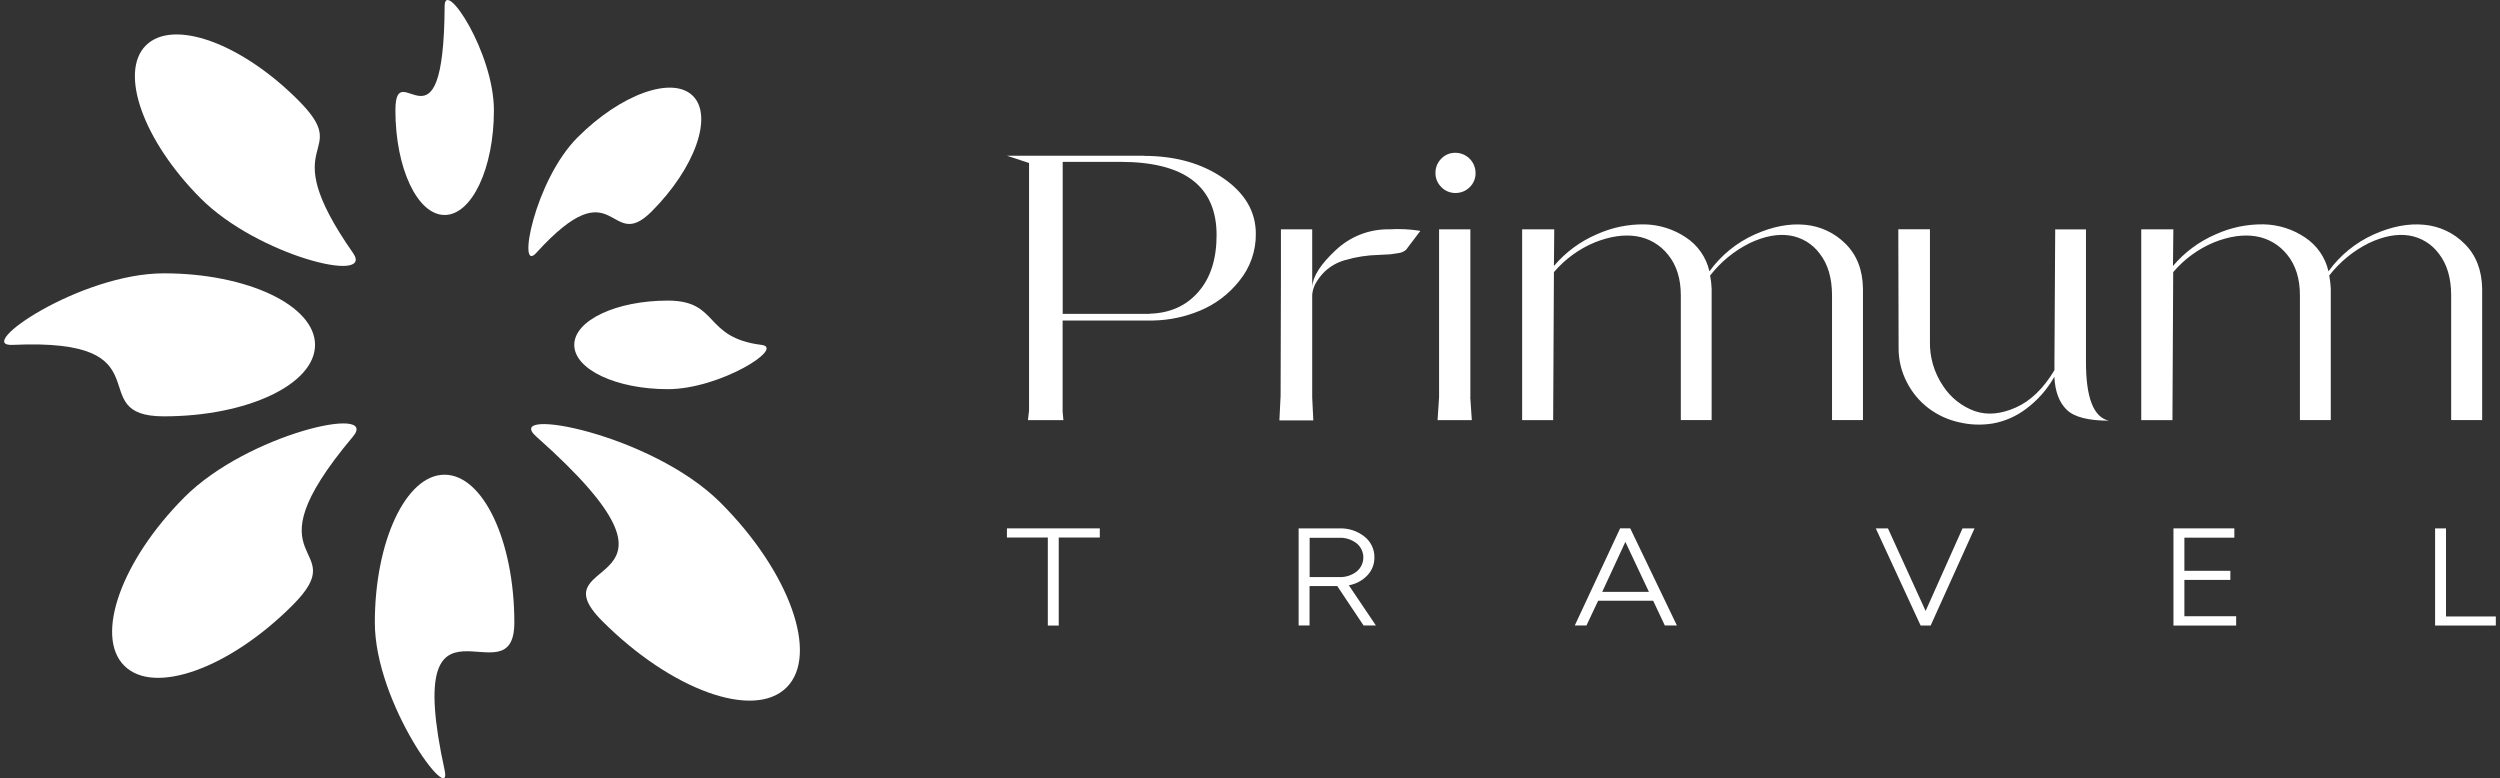
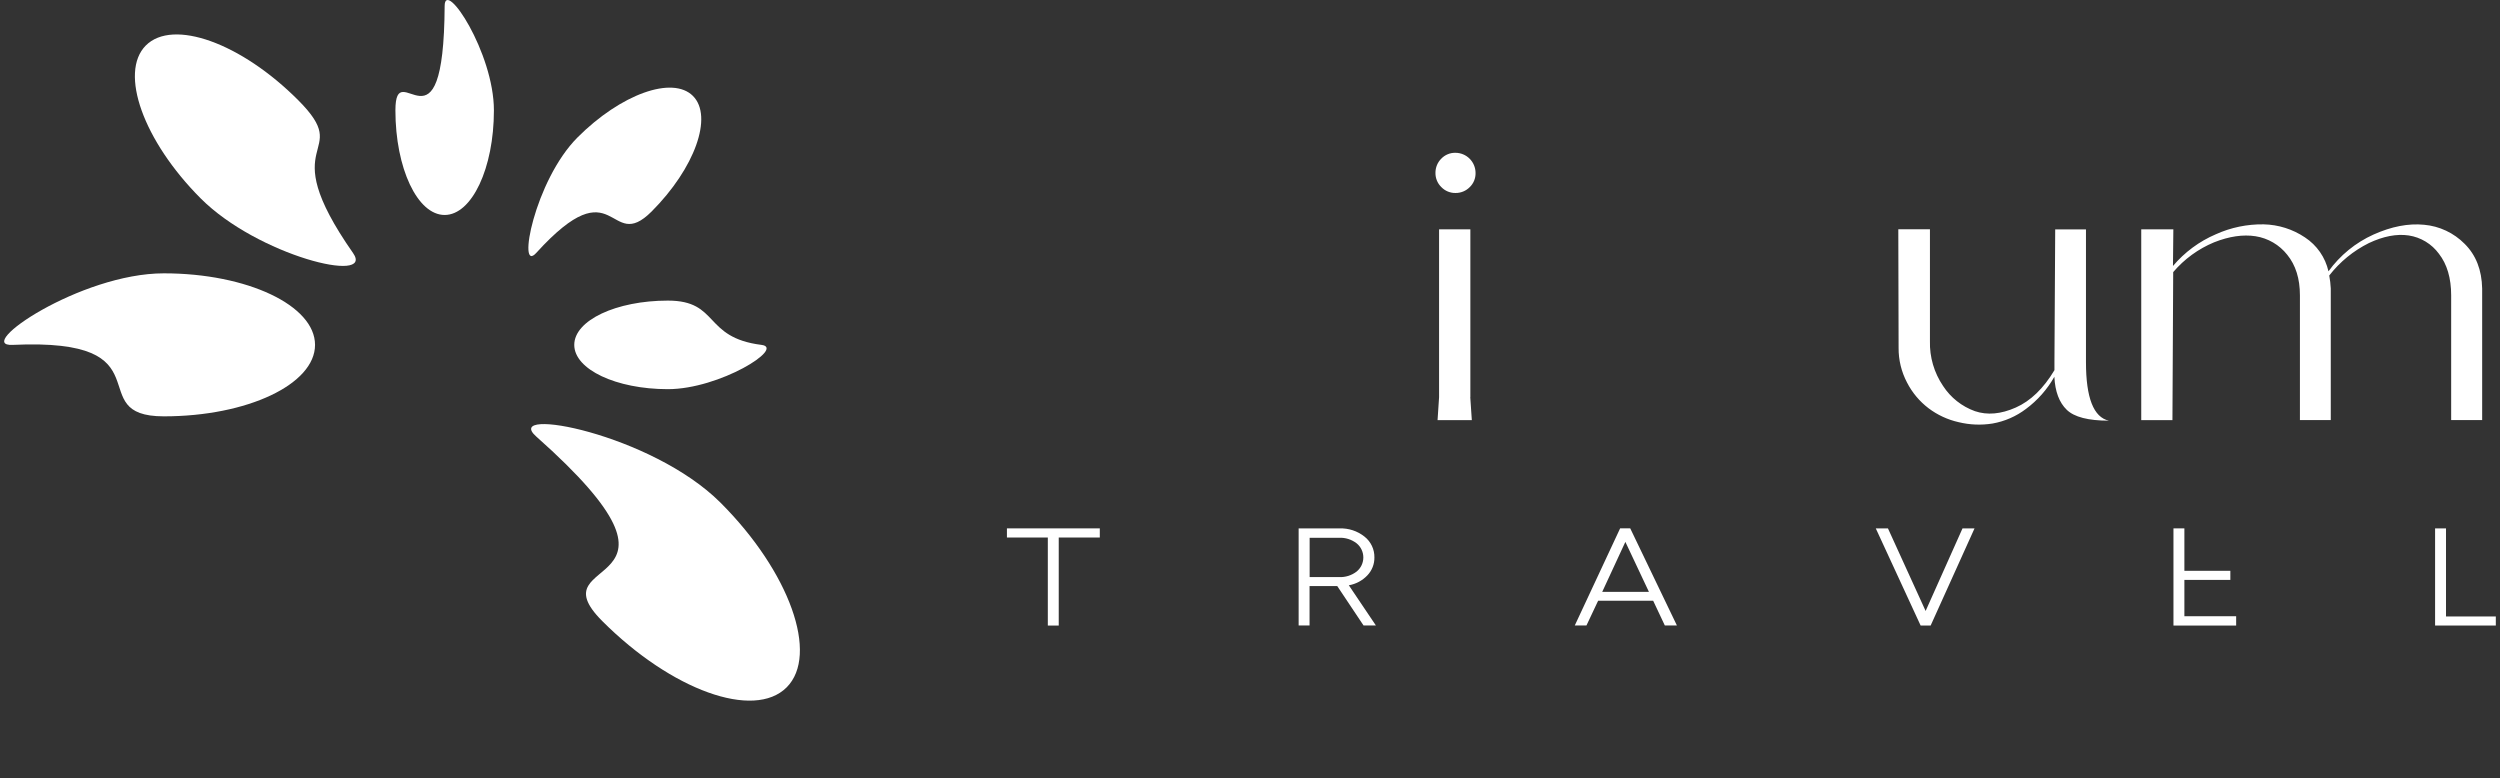
<svg xmlns="http://www.w3.org/2000/svg" width="257" height="80" viewBox="0 0 257 80" fill="none">
  <rect x="0" y="0" width="257" height="80" fill="#333333" stroke="none" />
  <g clip-path="url(#clip0_2009_961)">
-     <path d="M45.71 79.183C46.553 83.053 38.533 72.377 38.533 63.998C38.533 55.618 41.746 48.8 45.698 48.8C49.649 48.8 52.874 55.585 52.874 63.998C52.874 72.41 41.179 58.424 45.71 79.183Z" fill="white" />
-     <path d="M12.77 68.432C9.707 65.365 12.488 57.595 18.974 51.099C25.461 44.603 39.076 41.565 36.28 44.886C24.879 58.439 36.562 55.726 30.075 62.219C23.589 68.712 15.836 71.509 12.77 68.432Z" fill="white" />
    <path d="M1.297 35.454C-2.759 35.646 8.254 28.099 16.841 28.099C25.428 28.099 32.386 31.404 32.386 35.454C32.386 39.504 25.428 42.8 16.841 42.8C8.254 42.8 17.492 34.703 1.297 35.454Z" fill="white" />
    <path d="M14.99 4.675C17.774 1.89 24.792 4.411 30.669 10.312C36.547 16.213 27.855 13.944 36.295 26.014C38.545 29.232 26.493 26.281 20.616 20.38C14.738 14.479 12.224 7.463 14.99 4.675Z" fill="white" />
    <path d="M45.71 0.601C45.734 -2.202 50.774 5.408 50.774 11.348C50.774 17.288 48.509 22.099 45.71 22.099C42.91 22.099 40.648 17.291 40.648 11.348C40.648 5.405 45.62 16.91 45.71 0.601Z" fill="white" />
    <path d="M71.236 9.864C73.336 11.967 71.428 17.294 66.987 21.741C62.547 26.188 63.387 16.91 55.127 25.999C53.129 28.207 54.935 18.568 59.376 14.121C63.816 9.675 69.135 7.761 71.236 9.864Z" fill="white" />
    <path d="M78.277 35.454C80.764 35.755 73.972 40.006 68.656 40.006C63.339 40.006 59.034 37.975 59.034 35.454C59.034 32.933 63.342 30.902 68.656 30.902C73.969 30.902 72.268 34.703 78.277 35.454Z" fill="white" />
    <path d="M80.87 70.659C77.509 74.024 69.025 70.959 61.92 63.853C54.815 56.748 73.732 61.393 55.124 44.873C51.572 41.716 66.966 44.573 74.074 51.679C81.182 58.785 84.215 67.303 80.87 70.659Z" fill="white" />
-     <path d="M118.172 32.248C120.264 32.194 121.935 31.449 123.185 30.013C124.442 28.58 125.066 26.627 125.066 24.172C125.066 19.148 121.766 16.637 115.165 16.639H109.246V32.263H118.181L118.172 32.248ZM117.572 16.023C120.812 16.023 123.533 16.787 125.756 18.319C127.979 19.851 129.099 21.753 129.099 24.037C129.119 25.803 128.516 27.52 127.394 28.883C126.325 30.234 124.927 31.288 123.335 31.945C121.82 32.576 120.2 32.917 118.559 32.948H109.237V42.326L109.318 43.188H105.673C105.751 42.563 105.787 42.229 105.787 42.202V16.757L103.512 16.008H117.584L117.572 16.023Z" fill="white" />
-     <path d="M131.646 40.835L131.679 28.438V23.574H134.895V29.46C134.973 28.388 135.781 27.138 137.319 25.71C138.798 24.309 140.765 23.543 142.801 23.574C143.874 23.508 144.952 23.561 146.014 23.733L144.529 25.695C144.287 25.888 143.994 26.004 143.686 26.029C143.255 26.116 142.817 26.164 142.378 26.17L141.778 26.203C140.589 26.225 139.408 26.406 138.267 26.741C137.474 26.961 136.748 27.374 136.152 27.943C135.78 28.315 135.462 28.739 135.21 29.201C135.034 29.544 134.927 29.918 134.895 30.301V40.859L135.009 43.215H131.523L131.637 40.859L131.646 40.835Z" fill="white" />
    <path d="M151.144 40.835L151.303 43.191H147.781L147.937 40.835V23.574H151.153V40.835H151.144ZM148.165 19.229C147.971 19.041 147.818 18.814 147.715 18.564C147.612 18.314 147.561 18.046 147.565 17.775C147.562 17.503 147.613 17.233 147.716 16.981C147.819 16.729 147.972 16.5 148.165 16.309C148.352 16.113 148.578 15.959 148.828 15.856C149.078 15.752 149.347 15.702 149.617 15.708C150.167 15.709 150.693 15.928 151.081 16.317C151.469 16.706 151.687 17.234 151.687 17.784C151.694 18.055 151.643 18.324 151.54 18.575C151.437 18.825 151.283 19.051 151.087 19.238C150.896 19.432 150.668 19.585 150.416 19.688C150.165 19.791 149.895 19.843 149.623 19.839C149.351 19.843 149.082 19.791 148.831 19.686C148.58 19.581 148.353 19.426 148.165 19.229Z" fill="white" />
-     <path d="M156.476 43.191V23.574H159.776L159.743 27.342C160.941 25.928 162.451 24.813 164.153 24.085C165.698 23.387 167.377 23.039 169.071 23.066C170.581 23.098 172.05 23.561 173.304 24.403C174.536 25.206 175.405 26.459 175.728 27.895C176.918 26.25 178.517 24.945 180.367 24.112C182.212 23.285 183.934 22.952 185.557 23.108C187.136 23.248 188.615 23.943 189.731 25.07C190.889 26.224 191.483 27.755 191.513 29.664V43.185H188.332V30.364C188.332 28.59 187.914 27.164 187.078 26.089C186.709 25.585 186.244 25.159 185.711 24.836C185.177 24.513 184.584 24.298 183.967 24.205C182.731 24.022 181.36 24.286 179.875 24.989C178.284 25.78 176.891 26.92 175.8 28.324C175.885 28.765 175.937 29.212 175.956 29.661V43.182H172.788V30.364C172.788 28.64 172.347 27.252 171.477 26.185C170.671 25.166 169.511 24.488 168.228 24.286C166.938 24.086 165.515 24.294 163.958 24.911C162.331 25.583 160.887 26.633 159.743 27.973L159.665 43.191H156.476Z" fill="white" />
    <path d="M195.146 23.571H198.398V35.069C198.355 36.709 198.828 38.322 199.749 39.678C200.528 40.875 201.676 41.783 203.019 42.266C204.291 42.698 205.691 42.575 207.219 41.896C208.746 41.22 210.072 39.934 211.197 38.053V37.191L211.275 23.58H214.438V37.236C214.438 40.895 215.221 42.9 216.793 43.245C214.675 43.245 213.232 42.873 212.464 42.13C211.689 41.382 211.263 40.255 211.188 38.732C210.458 40.026 209.465 41.152 208.272 42.037C207.259 42.804 206.079 43.319 204.828 43.539C203.668 43.725 202.483 43.677 201.342 43.398C200.222 43.146 199.168 42.657 198.251 41.965C197.324 41.259 196.567 40.353 196.037 39.315C195.462 38.219 195.166 36.998 195.176 35.761L195.146 23.571Z" fill="white" />
    <path d="M220.12 43.191V23.574H223.42L223.381 27.342C224.578 25.927 226.087 24.811 227.789 24.082C229.334 23.384 231.014 23.036 232.709 23.063C234.219 23.095 235.688 23.559 236.943 24.4C238.173 25.204 239.043 26.456 239.367 27.892C240.555 26.247 242.153 24.942 244.002 24.109C245.847 23.282 247.569 22.949 249.196 23.105C250.774 23.245 252.251 23.94 253.366 25.067C254.528 26.221 255.128 27.752 255.166 29.661V43.182H251.98V30.364C251.98 28.589 251.557 27.162 250.723 26.089C250.354 25.585 249.89 25.159 249.356 24.836C248.823 24.513 248.231 24.298 247.614 24.205C246.375 24.022 245.004 24.286 243.519 24.989C241.929 25.781 240.536 26.921 239.445 28.324C239.53 28.765 239.583 29.212 239.604 29.661V43.182H236.432V30.364C236.432 28.64 235.994 27.252 235.124 26.185C234.317 25.166 233.156 24.488 231.872 24.286C230.582 24.086 229.16 24.294 227.606 24.911C225.984 25.584 224.544 26.634 223.405 27.973L223.327 43.191H220.12Z" fill="white" />
    <path d="M113.059 54.317V55.257H108.838V64.307H107.716V55.257H103.512V54.317H113.059Z" fill="white" />
    <path d="M134.631 55.284V59.325H137.658C138.306 59.354 138.944 59.153 139.458 58.758C139.675 58.582 139.849 58.361 139.969 58.11C140.088 57.858 140.151 57.583 140.151 57.305C140.151 57.026 140.088 56.752 139.969 56.5C139.849 56.249 139.675 56.027 139.458 55.852C138.944 55.456 138.306 55.255 137.658 55.284H134.631ZM140.172 64.298L137.472 60.251H134.622V64.298H133.5V54.32H137.7C138.63 54.285 139.542 54.584 140.271 55.164C140.595 55.418 140.855 55.744 141.031 56.116C141.208 56.487 141.296 56.895 141.289 57.306C141.298 57.993 141.037 58.656 140.562 59.151C140.053 59.685 139.386 60.041 138.66 60.167L141.442 64.298H140.172Z" fill="white" />
    <path d="M167.088 55.705L164.709 60.843H169.509L167.088 55.705ZM171.144 64.298L169.944 61.753H164.289L163.088 64.298H161.888L166.551 54.311H167.586L172.386 64.298H171.144Z" fill="white" />
    <path d="M201.753 54.317H202.983L198.47 64.307H197.441L192.83 54.317H194.081L197.954 62.808L201.747 54.317H201.753Z" fill="white" />
-     <path d="M224.555 63.349H229.877V64.307H223.432V54.317H229.691V55.272H224.555V58.679H229.28V59.614H224.555V63.349Z" fill="white" />
+     <path d="M224.555 63.349H229.877V64.307H223.432V54.317H229.691H224.555V58.679H229.28V59.614H224.555V63.349Z" fill="white" />
    <path d="M251.449 63.37H256.57V64.307H250.327V54.317H251.449V63.37Z" fill="white" />
  </g>
  <defs>
    <clipPath id="clip0_2009_961">
      <rect width="256.14" height="80" fill="white" transform="translate(0.43)" />
    </clipPath>
  </defs>
</svg>